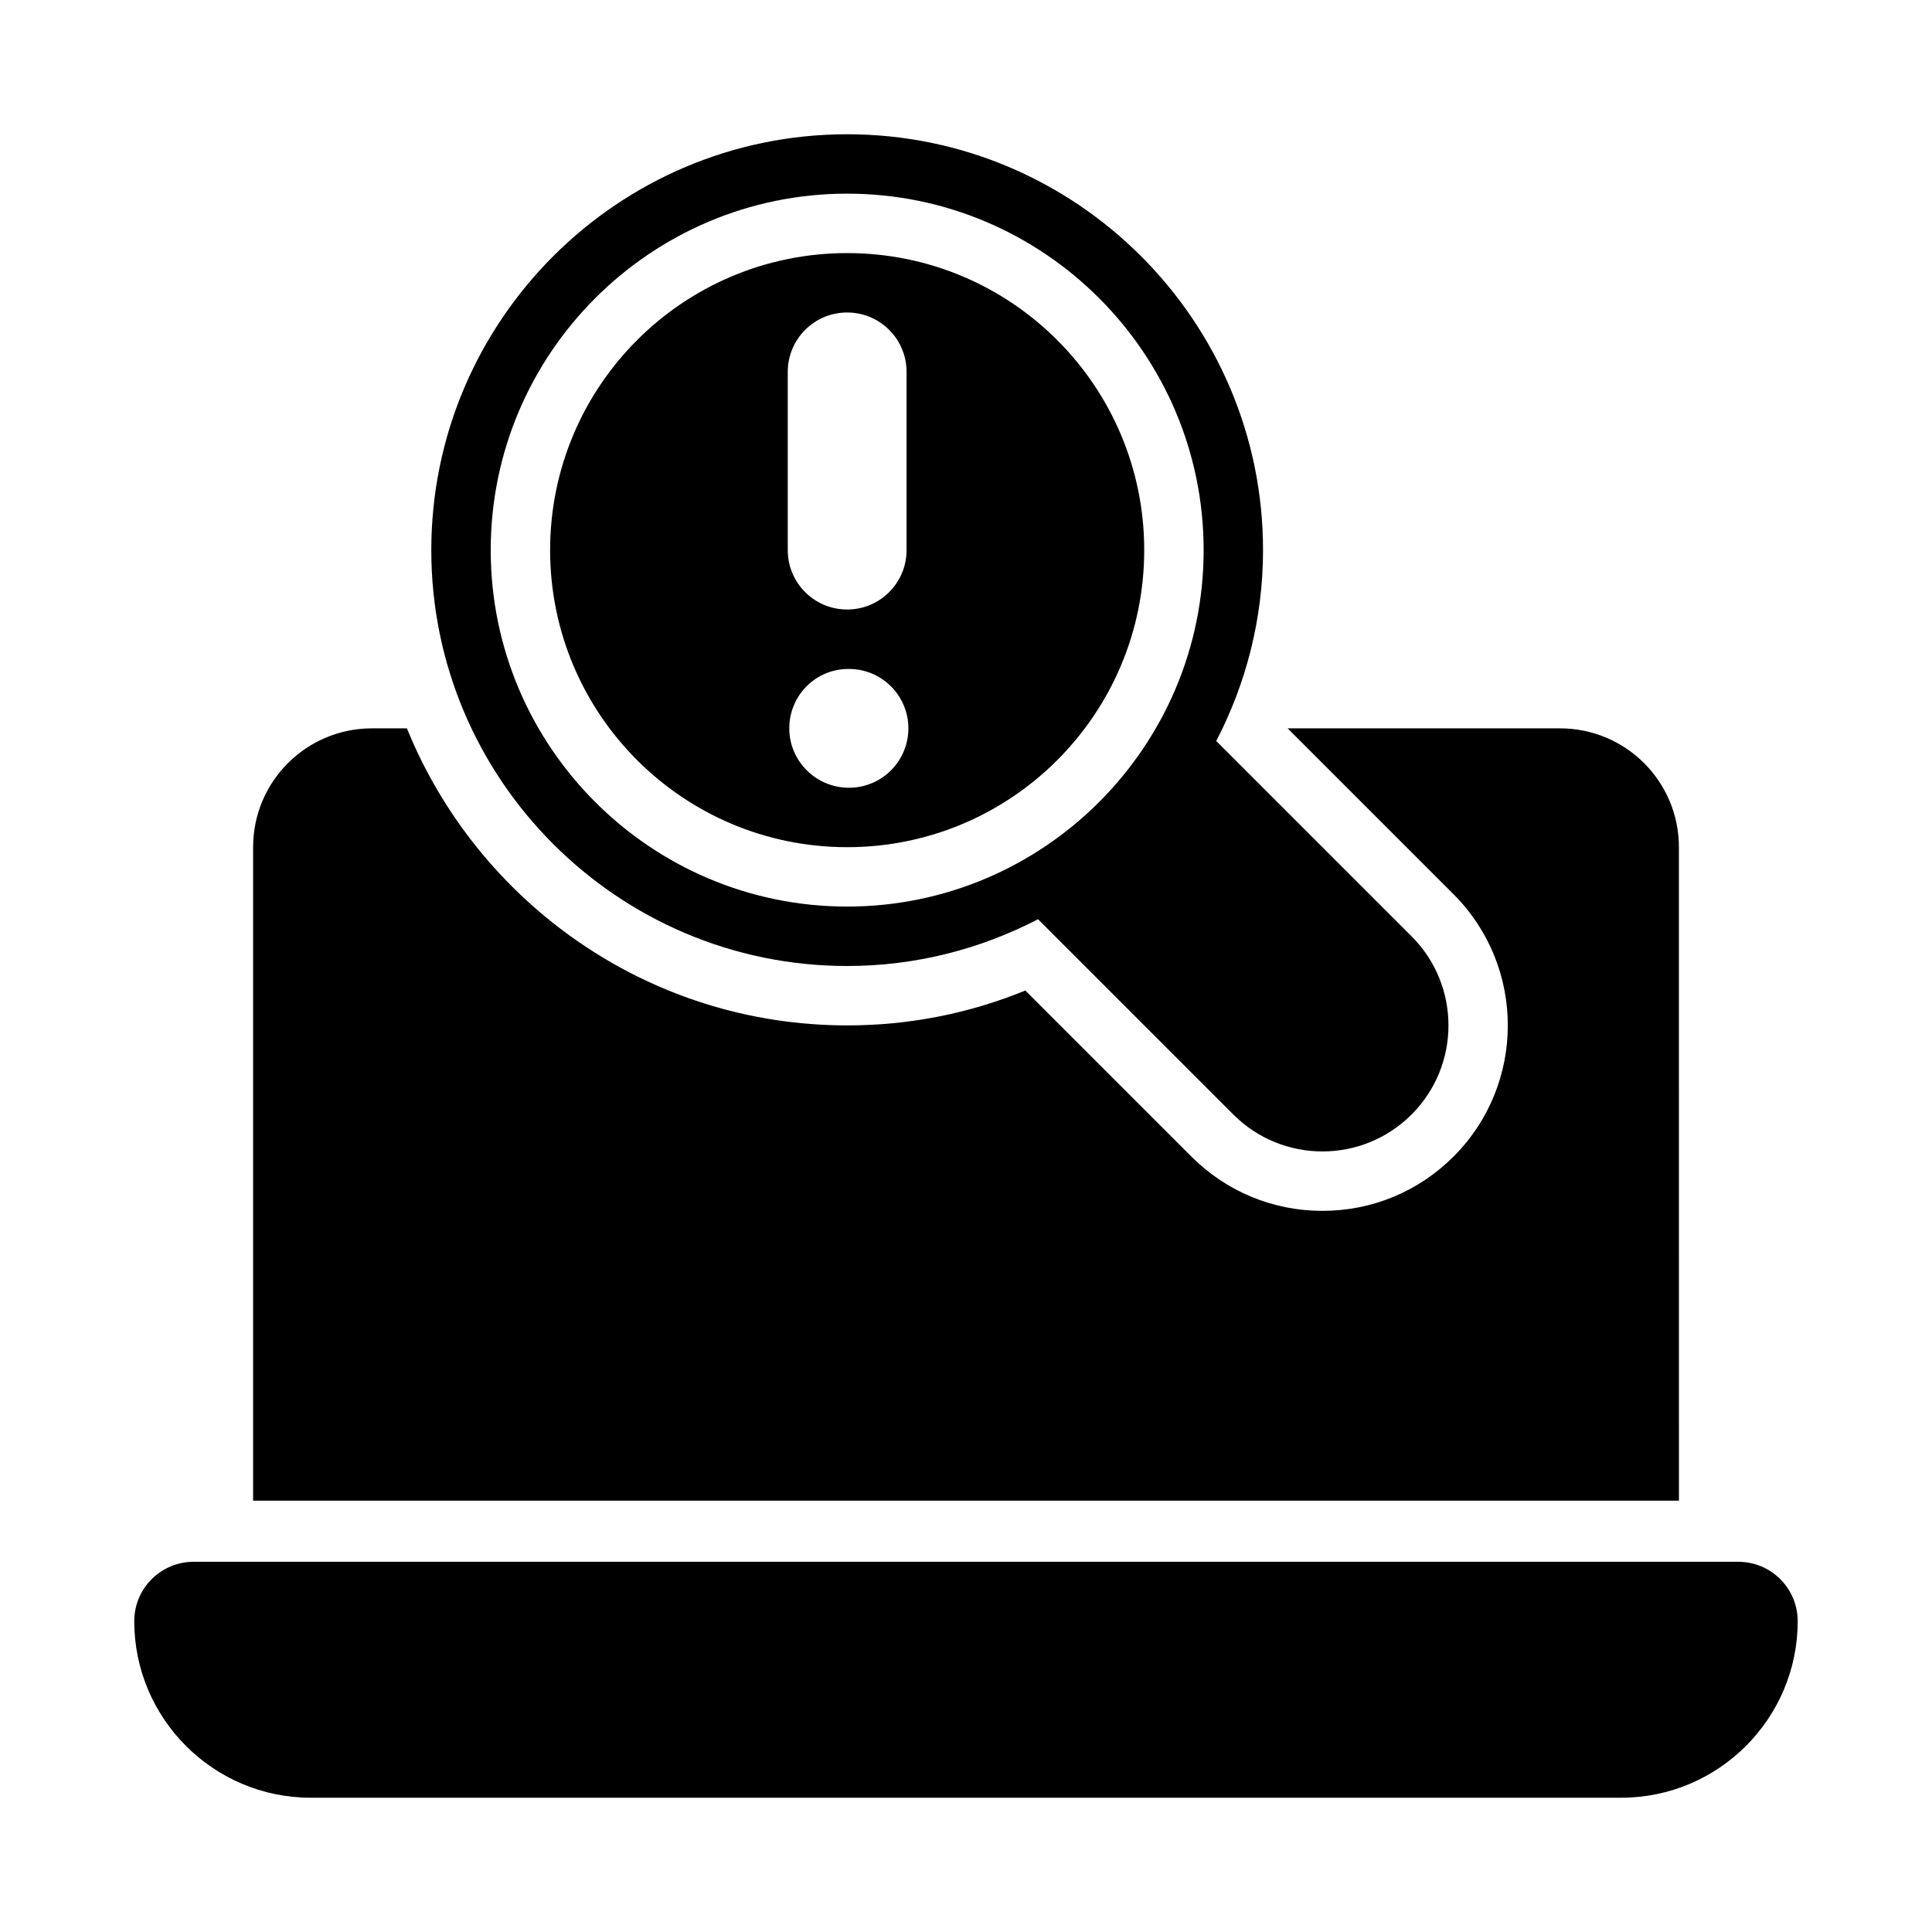
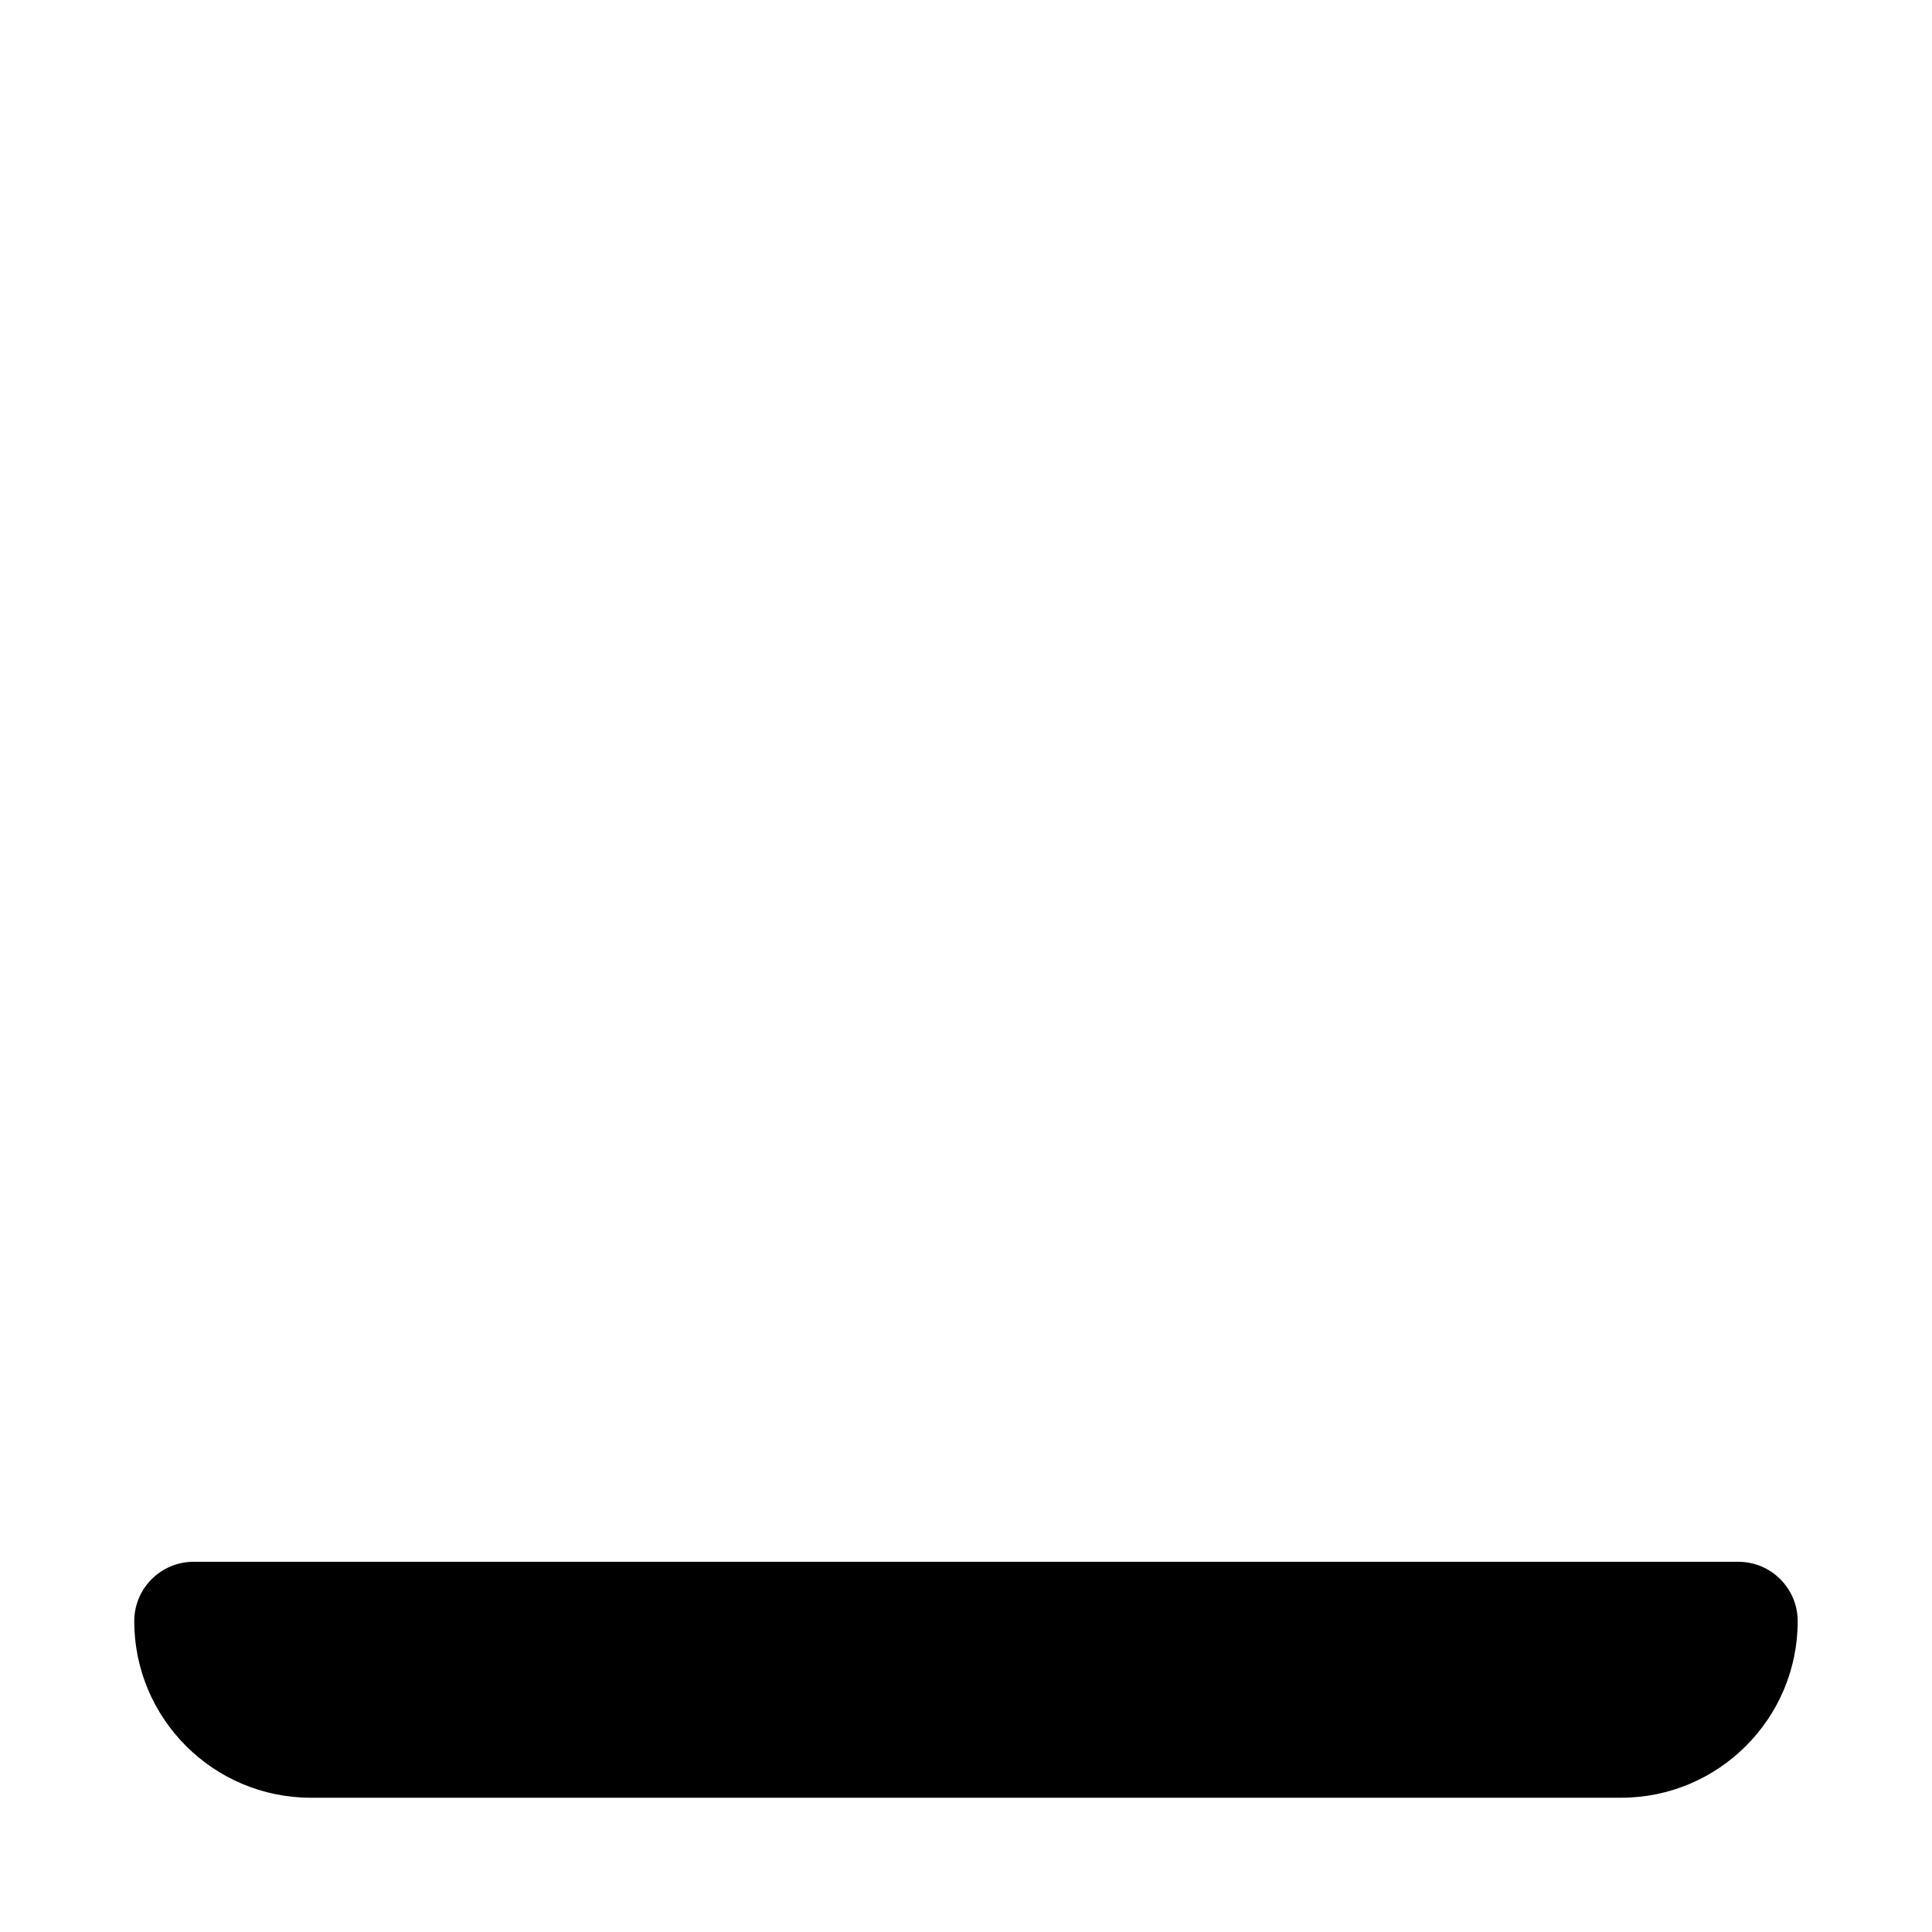
<svg xmlns="http://www.w3.org/2000/svg" fill="#000000" width="800px" height="800px" version="1.1" viewBox="144 144 512 512">
  <g>
-     <path d="m368.51 400c18.238 0 35.414-4.523 50.578-12.398l51.758 51.758c13.043 13.043 34.188 13.043 47.23 0s13.043-34.188 0-47.23l-51.758-51.758c7.875-15.168 12.398-32.344 12.398-50.582 0-60.77-49.438-110.21-110.21-110.21s-110.21 49.438-110.21 110.21c0 60.77 49.441 110.21 110.21 110.21zm0-204.68c52.09 0 94.465 42.375 94.465 94.465 0 52.09-42.375 94.465-94.465 94.465-52.09 0-94.465-42.375-94.465-94.465 0-52.09 42.371-94.465 94.465-94.465z" />
    <path d="m604.67 557.89h-409.35c-8.695 0-15.742 7.051-15.742 15.742 0 25.801 20.988 46.785 46.785 46.785h347.26c25.801 0 46.785-20.984 46.785-46.785 0-8.695-7.047-15.742-15.742-15.742z" />
-     <path d="m588.93 368.51c0-17.391-14.098-31.488-31.488-31.488h-72.203l43.973 43.973c19.164 19.156 19.164 50.34 0 69.496-9.277 9.285-21.621 14.398-34.746 14.398-13.121 0-25.469-5.113-34.746-14.398l-43.996-43.996c-15.012 6.141-30.848 9.246-47.207 9.246-52.742 0-97.949-32.621-116.68-78.719h-9.273c-17.391 0-31.488 14.098-31.488 31.488v173.18h377.86z" />
-     <path d="m368.51 368.51c43.477 0 78.719-35.246 78.719-78.719 0-43.477-35.246-78.719-78.719-78.719-43.477-0.004-78.723 35.238-78.723 78.715 0 43.477 35.246 78.723 78.723 78.723zm0.477-15.746c-8.703 0-15.82-7.043-15.82-15.742 0-8.703 6.965-15.742 15.652-15.742h0.168c8.688 0 15.742 7.043 15.742 15.742 0 8.699-7.055 15.742-15.742 15.742zm-16.223-110.21c0-8.703 7.043-15.742 15.742-15.742 8.703 0 15.742 7.043 15.742 15.742v47.23c0 8.703-7.043 15.742-15.742 15.742-8.703 0-15.742-7.043-15.742-15.742z" />
  </g>
</svg>